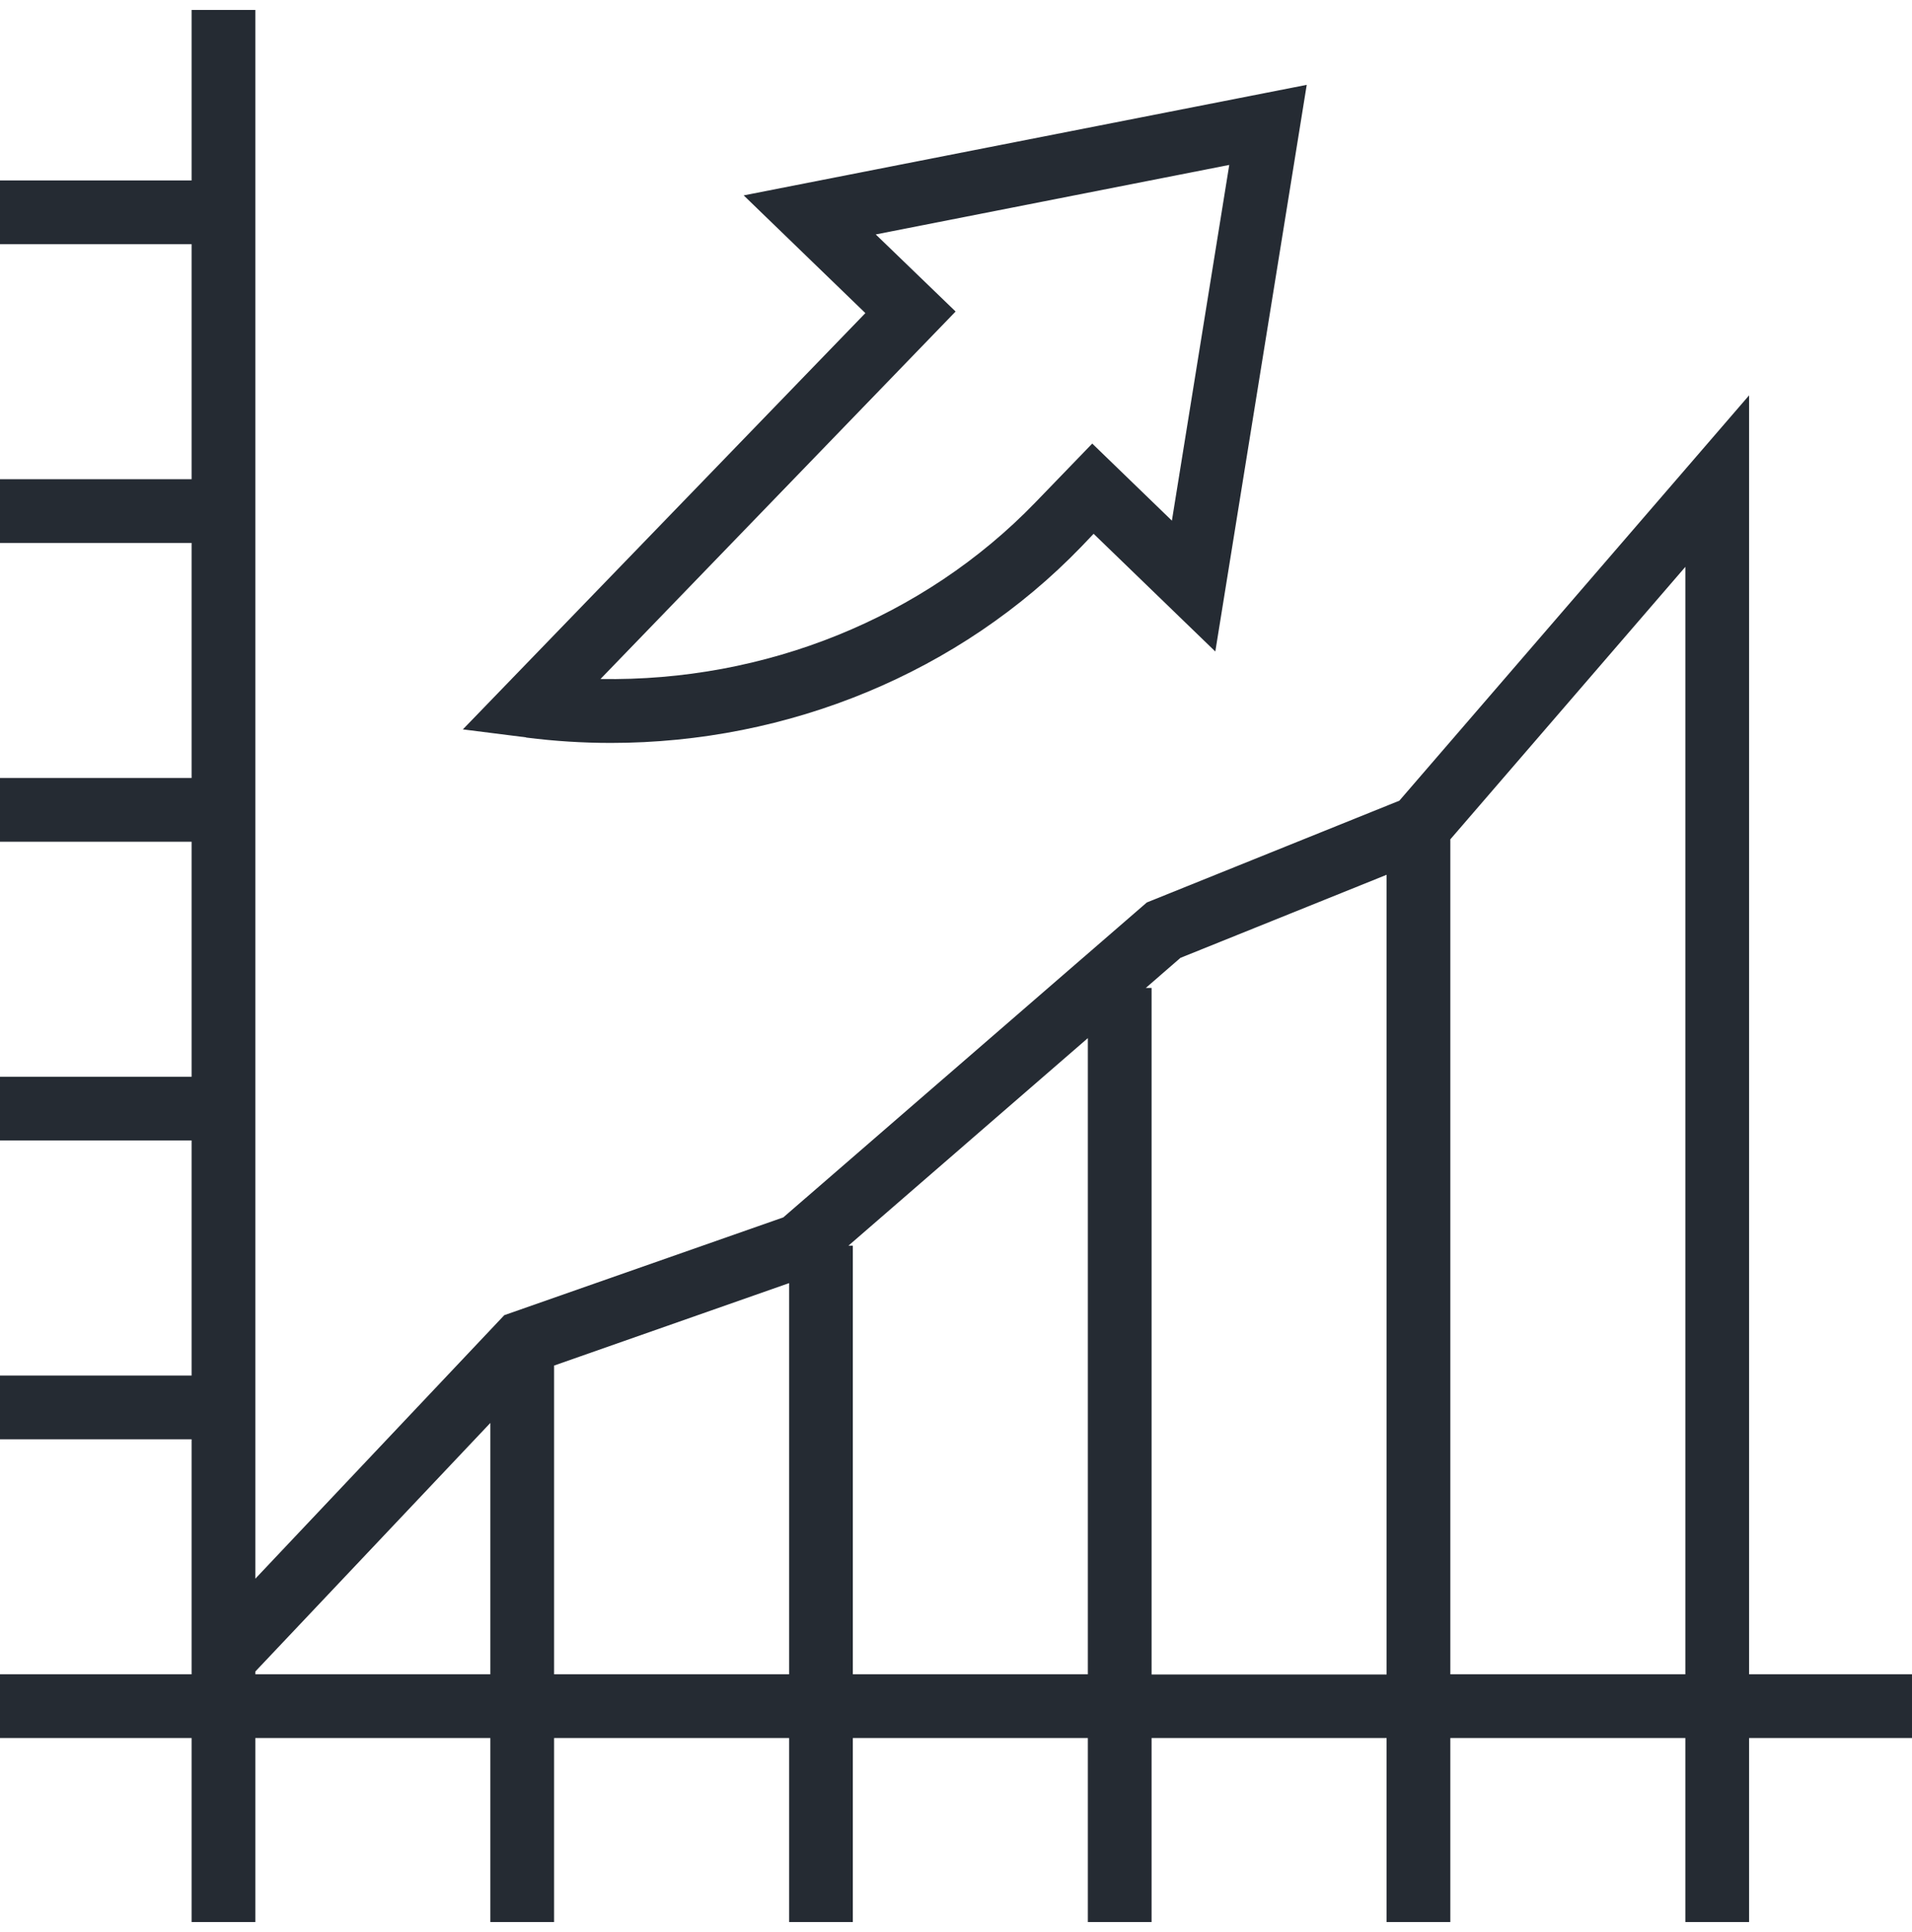
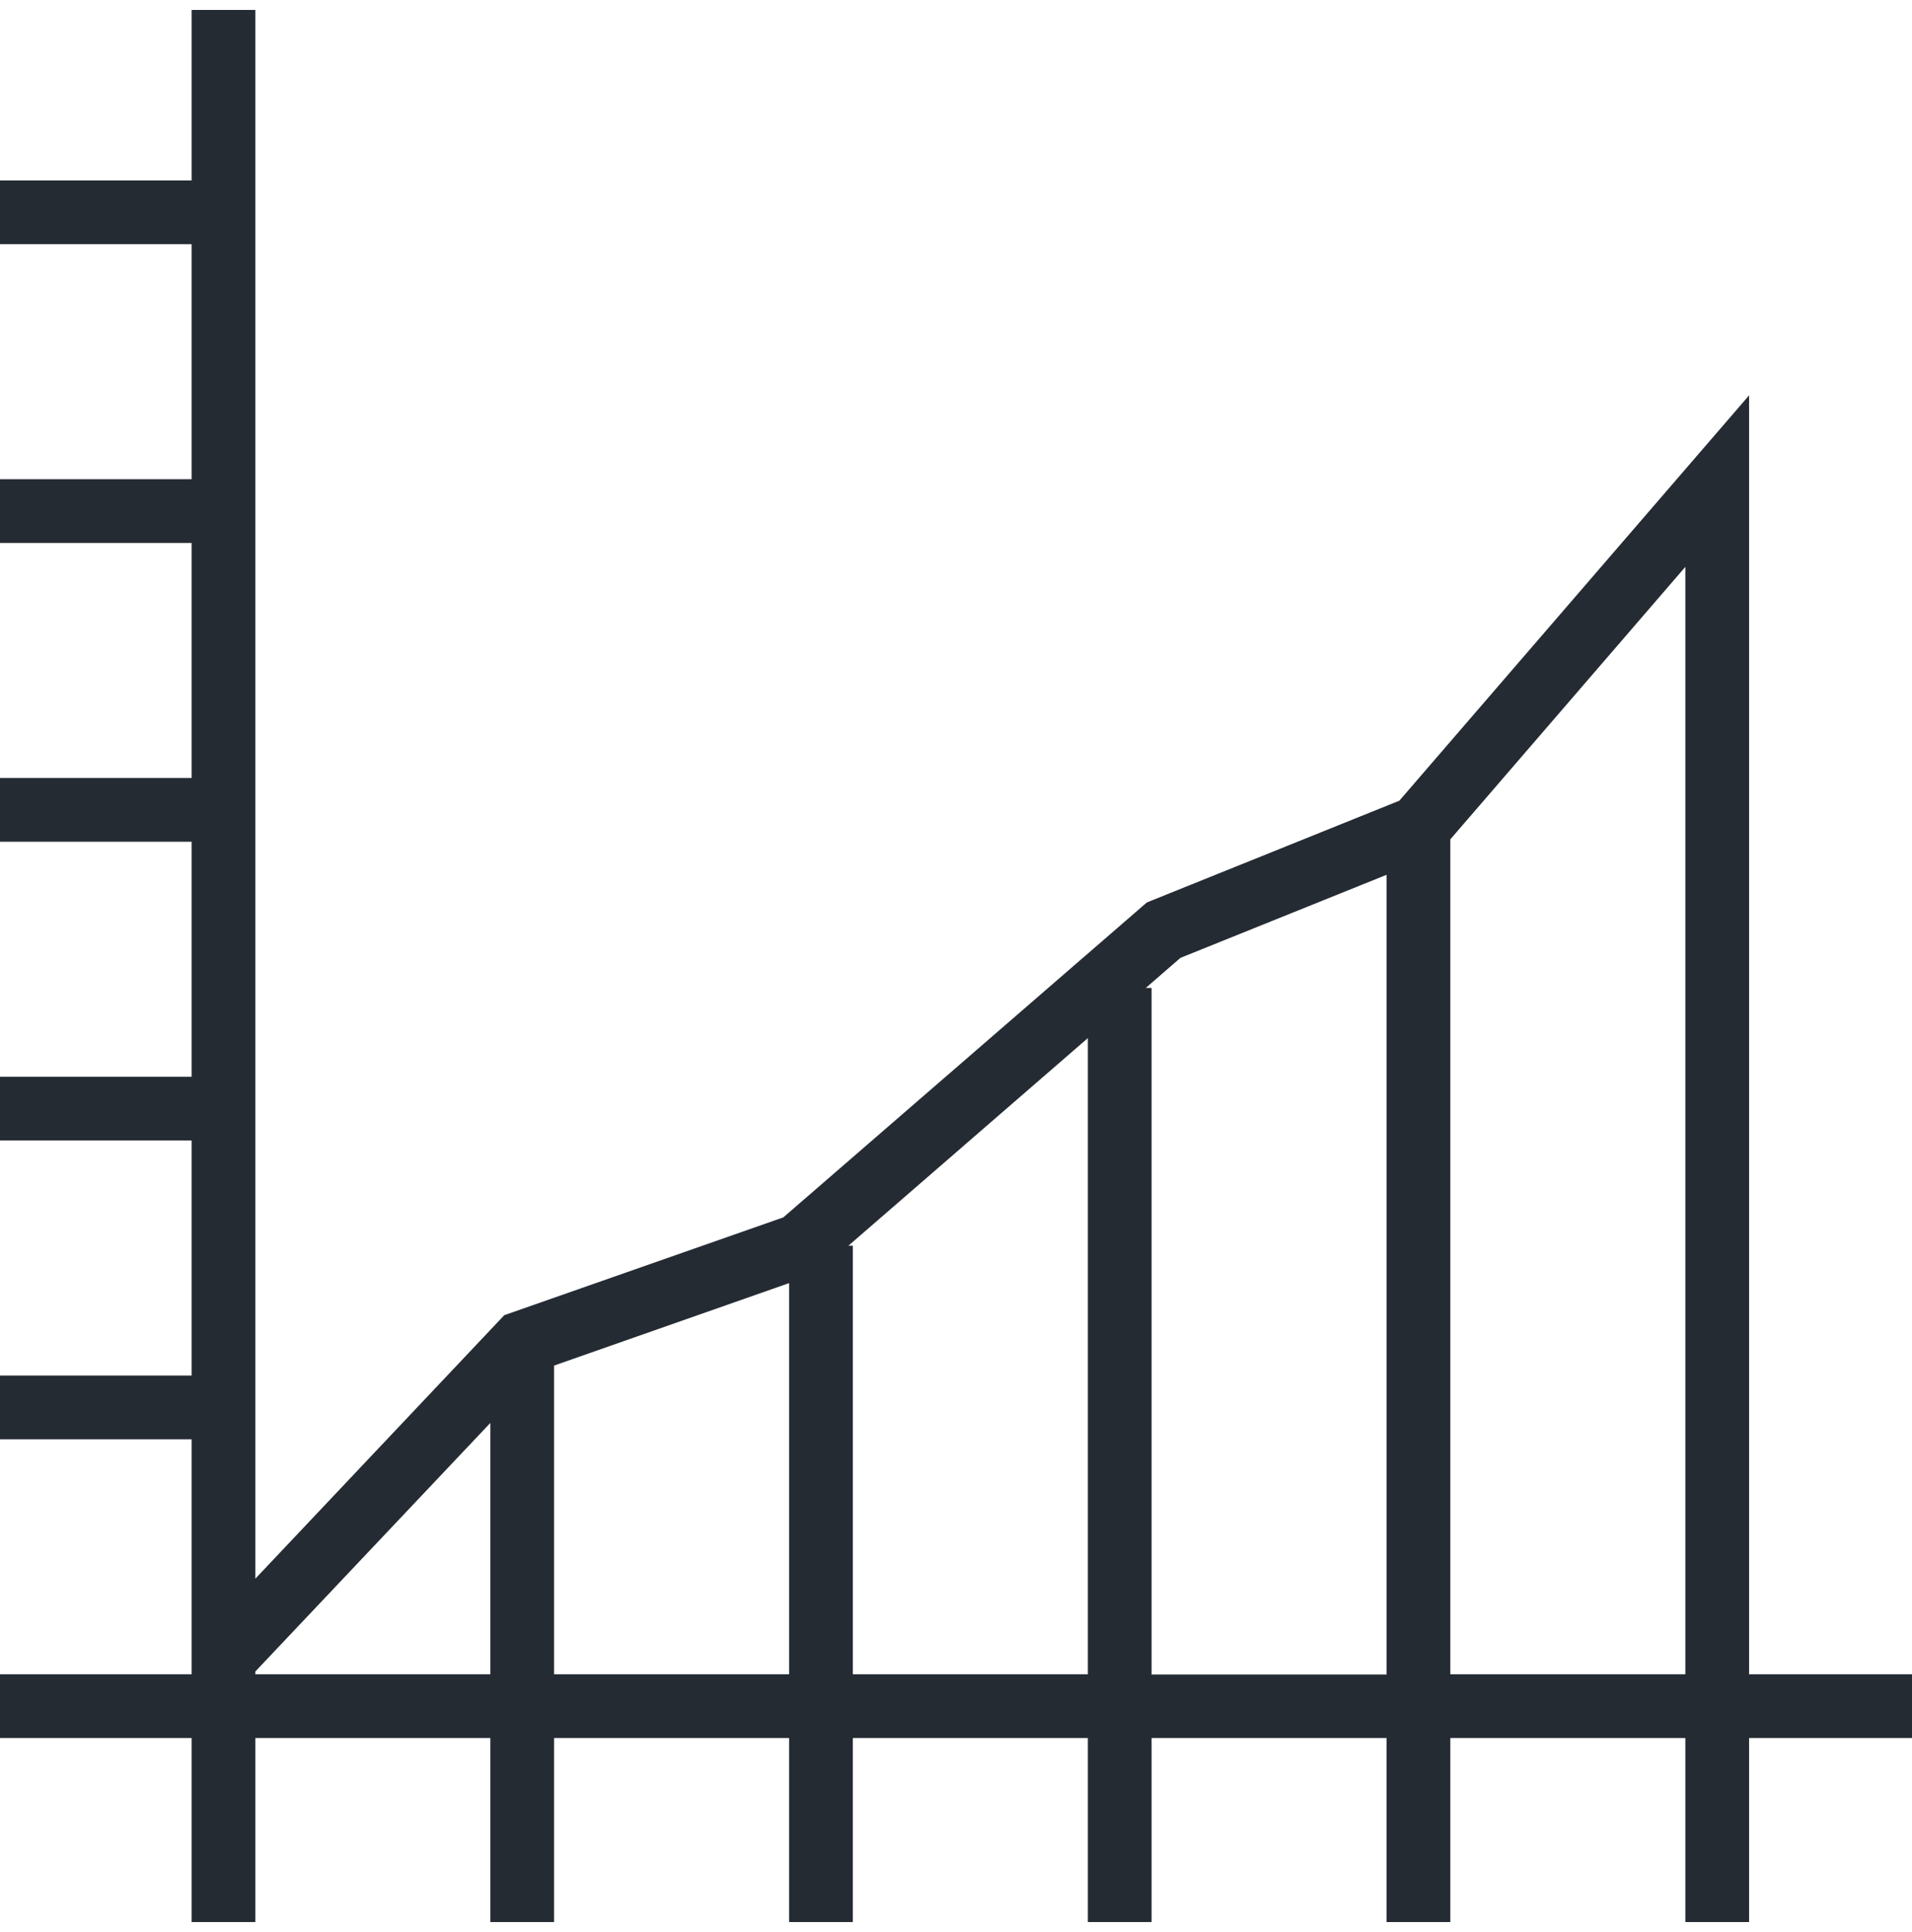
<svg xmlns="http://www.w3.org/2000/svg" id="Layer_1" version="1.1" viewBox="0 0 96 97">
  <defs>
    <style>
      .st0 {
        fill: #252b33;
      }
    </style>
  </defs>
-   <path class="st0" d="M26.42,37.03c1.42.18,2.84.27,4.25.27,8.92,0,17.52-3.53,23.62-9.85l.62-.65,6.11,5.91,4.59-28.45-28.27,5.55,6.11,5.91-20.21,20.9,3.17.4ZM47.98,15.64l-4.01-3.87,17.75-3.49-2.88,17.86-4-3.87-2.85,2.95c-5.62,5.82-13.59,9.01-21.84,8.87l17.83-18.45Z" />
-   <path class="st0" d="M96,84.06h-8.18V19.85l-17.56,20.35-12.68,5.11-18.25,15.81-14.01,4.91-12.5,13.23V.5h-3.2v8.56H0v3.2h9.62v11.8H0v3.2h9.62v11.8H0v3.2h9.62v11.8H0v3.2h9.62v11.8H0v3.2h9.62v11.8H0v3.2h9.62v9.24h3.2v-9.24h11.8v9.24h3.2v-9.24h11.8v9.24h3.2v-9.24h11.8v9.24h3.2v-9.24h11.8v9.24h3.2v-9.24h11.8v9.24h3.2v-9.24h8.18v-3.2ZM12.82,84.06v-.14l11.8-12.48v12.62h-11.8ZM27.82,84.06v-15.5l11.8-4.14v19.64h-11.8ZM42.82,84.06v-21.52h-.22l12.02-10.42v31.94h-11.8ZM57.82,84.06v-34.46h-.29l1.74-1.51,10.35-4.17v40.15h-11.8ZM72.82,84.06v-41.92l11.8-13.68v55.6h-11.8Z" />
+   <path class="st0" d="M96,84.06h-8.18V19.85l-17.56,20.35-12.68,5.11-18.25,15.81-14.01,4.91-12.5,13.23V.5h-3.2v8.56H0v3.2h9.62v11.8H0v3.2h9.62v11.8H0v3.2h9.62v11.8H0v3.2h9.62v11.8H0v3.2h9.62v11.8H0v3.2h9.62v9.24h3.2v-9.24h11.8v9.24h3.2v-9.24h11.8v9.24h3.2v-9.24h11.8v9.24h3.2v-9.24h11.8v9.24h3.2v-9.24h11.8v9.24h3.2v-9.24h8.18v-3.2M12.82,84.06v-.14l11.8-12.48v12.62h-11.8ZM27.82,84.06v-15.5l11.8-4.14v19.64h-11.8ZM42.82,84.06v-21.52h-.22l12.02-10.42v31.94h-11.8ZM57.82,84.06v-34.46h-.29l1.74-1.51,10.35-4.17v40.15h-11.8ZM72.82,84.06v-41.92l11.8-13.68v55.6h-11.8Z" />
</svg>